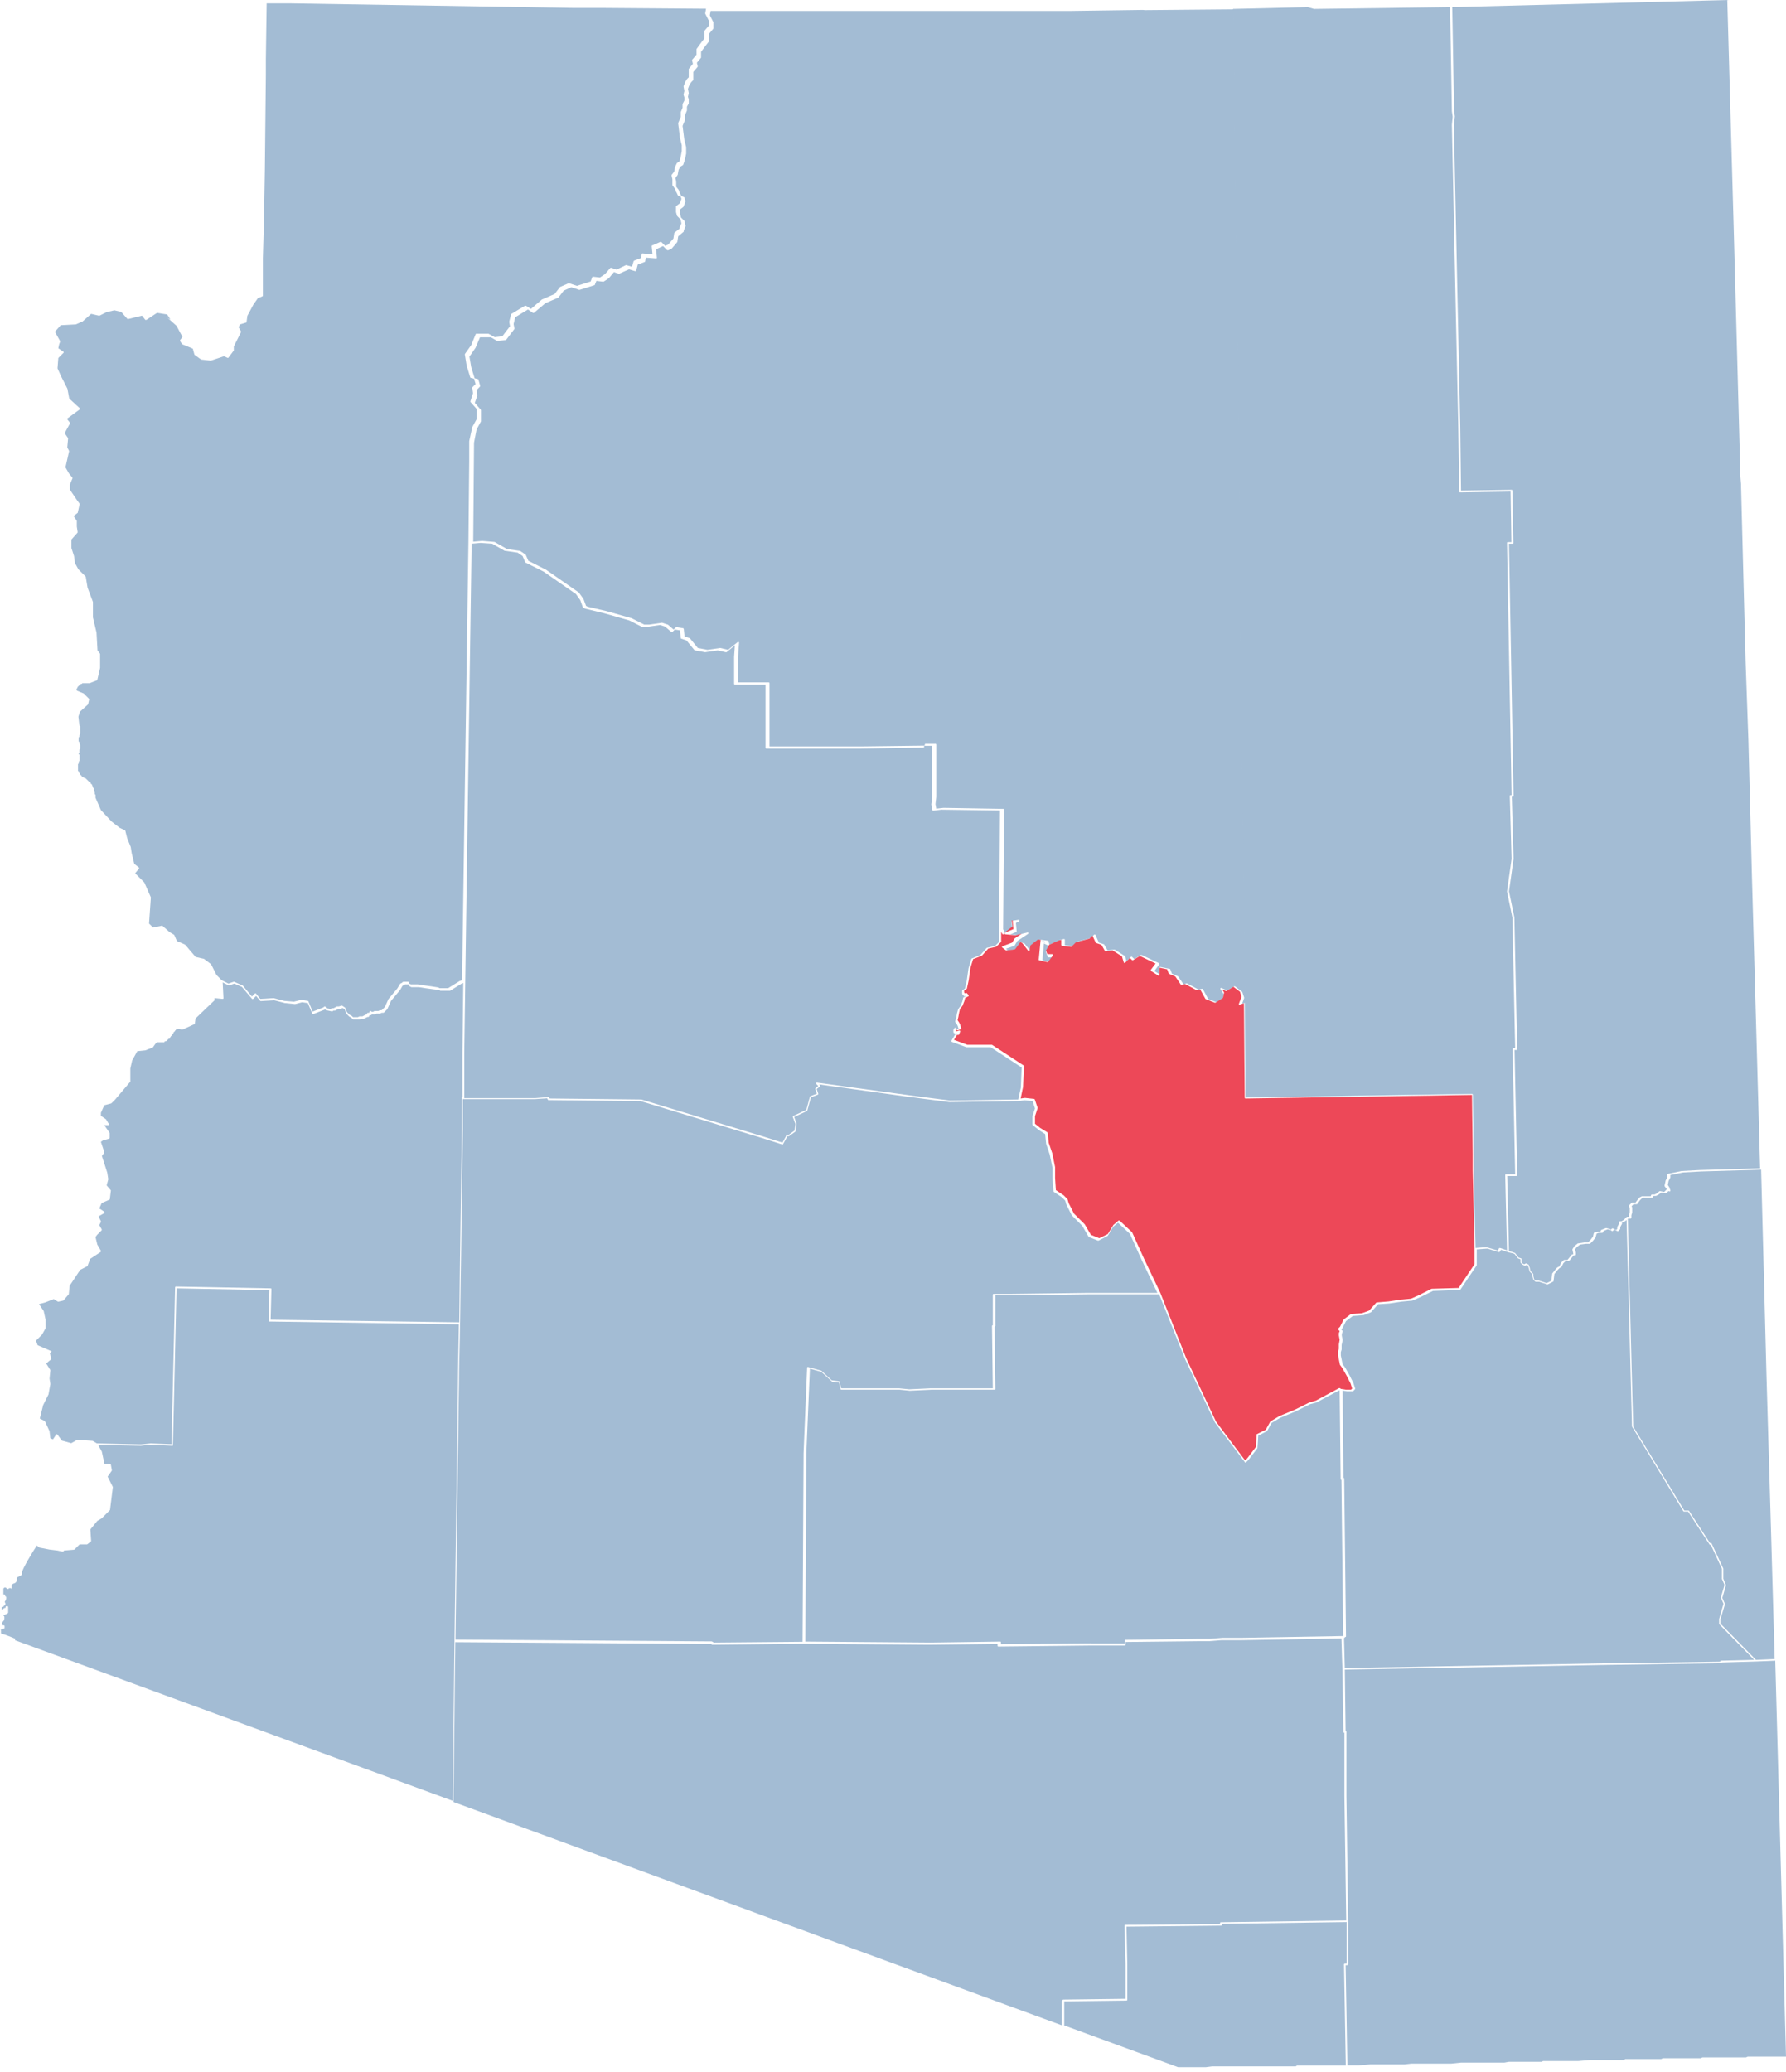
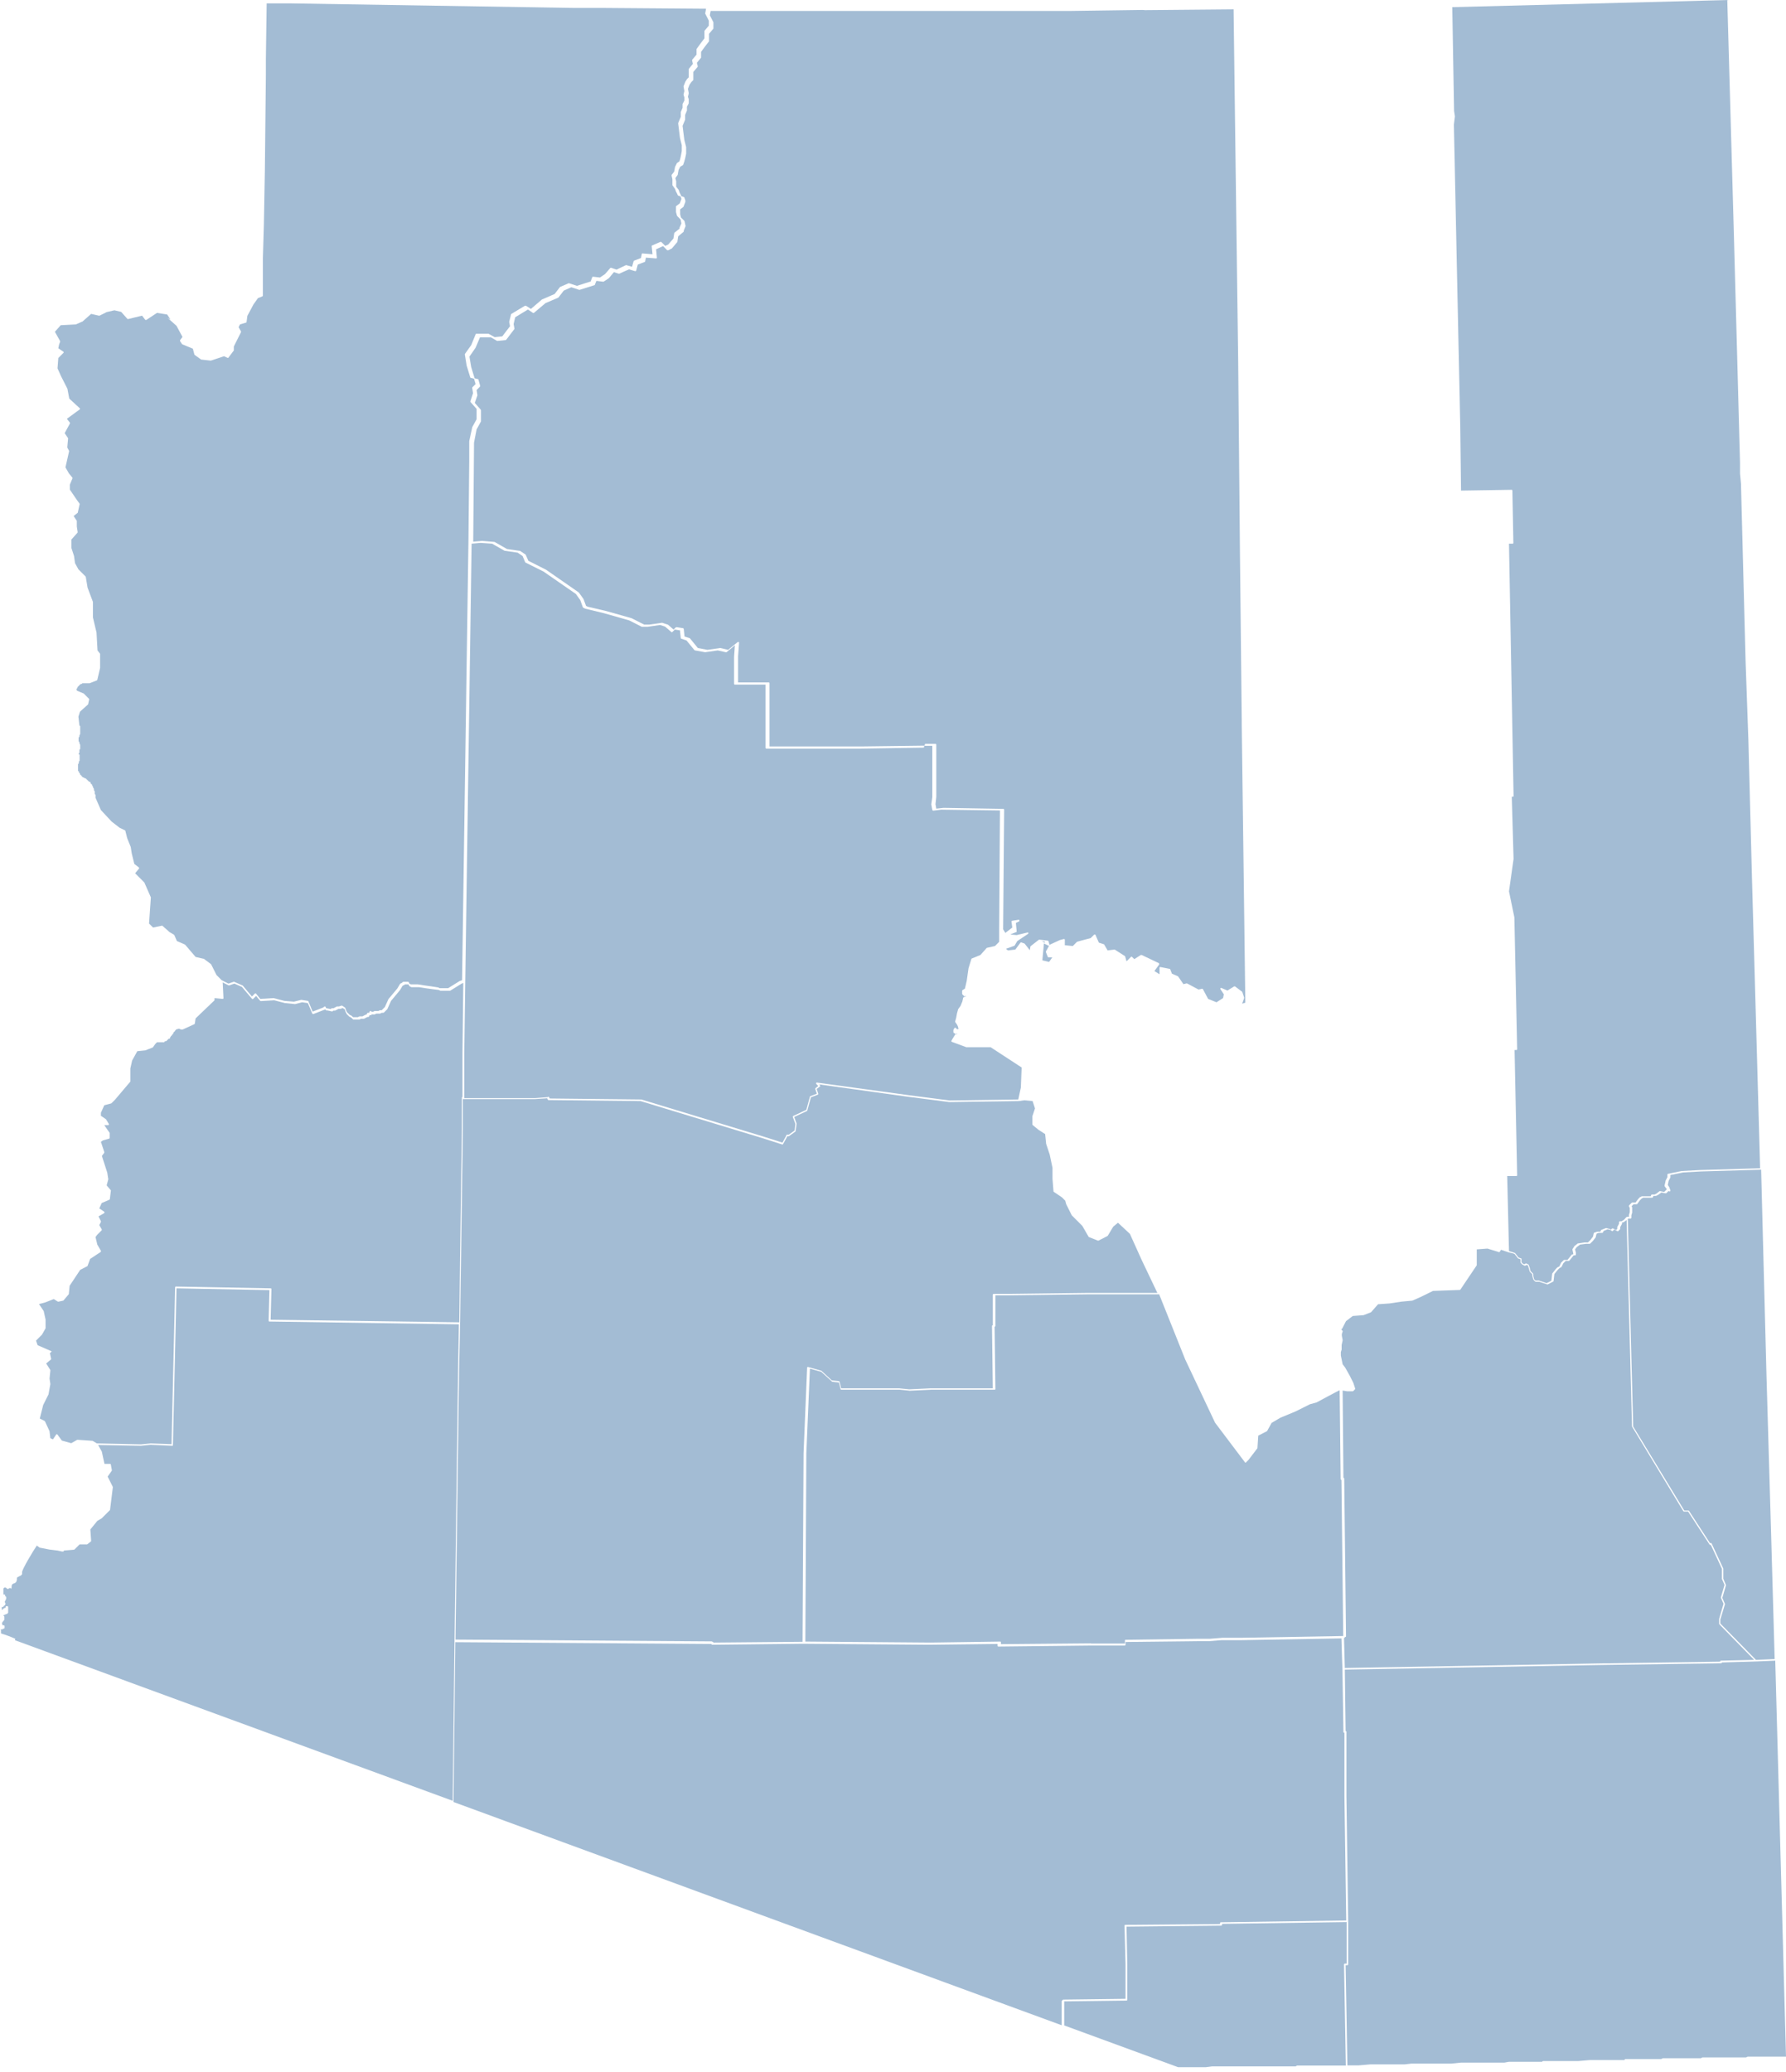
<svg xmlns="http://www.w3.org/2000/svg" width="281" height="326" viewBox="0 0 281 326" fill="none">
  <g clip-path="url(#clip0_3488_525)">
    <path fill-rule="evenodd" clip-rule="evenodd" d="M272.077 0L228.494 1.126L228.776 17.45L228.901 18.294C228.901 18.294 228.901 18.294 228.901 18.326L228.745 19.608L229.465 53.757L229.747 66.954L229.872 77.18L237.824 77.055C237.856 77.055 237.887 77.055 237.918 77.087C237.918 77.087 237.95 77.149 237.95 77.18L238.106 85.405C238.106 85.436 238.106 85.468 238.075 85.499C238.075 85.499 238.012 85.53 237.981 85.53H237.417L238.137 125.215C238.137 125.246 238.137 125.277 238.106 125.309C238.106 125.309 238.043 125.34 238.012 125.34H237.856L238.137 135.128L237.417 140.226L238.263 144.322L238.701 165.056C238.701 165.087 238.701 165.119 238.67 165.15C238.67 165.15 238.607 165.181 238.576 165.181H238.294L238.701 184.883C238.701 184.914 238.701 184.945 238.67 184.977C238.67 184.977 238.607 185.008 238.576 185.008H237.135L237.417 196.829L237.887 196.954L238.325 197.11C238.325 197.11 238.357 197.11 238.388 197.142L238.92 197.83L239.296 197.955C239.358 197.955 239.39 198.017 239.39 198.08V198.58L239.609 198.799L239.828 198.893L240.047 198.768C240.079 198.768 240.141 198.768 240.172 198.768L240.454 198.924C240.486 198.924 240.517 198.955 240.517 198.987L240.673 199.424L240.799 199.956L241.206 200.363C241.206 200.363 241.237 200.425 241.237 200.456V200.738L241.362 201.238L241.581 201.457H242.082C242.082 201.457 242.082 201.457 242.114 201.457L243.335 201.864L244.086 201.488L244.211 200.425V200.363L244.775 199.643L245.057 199.362C245.057 199.362 245.057 199.362 245.088 199.362L245.338 199.237L245.589 198.705C245.589 198.705 245.589 198.705 245.589 198.674L246.027 198.236C246.027 198.236 246.09 198.205 246.121 198.205H246.622L247.28 197.392C247.28 197.392 247.342 197.329 247.374 197.329H247.53V197.204L247.405 196.641C247.405 196.641 247.405 196.61 247.405 196.579C247.405 196.579 247.405 196.547 247.405 196.516L247.687 196.078C247.687 196.078 247.687 196.078 247.687 196.047L248.25 195.609C248.25 195.609 248.282 195.609 248.313 195.609L249.315 195.453H249.847L250.223 195.078L250.63 194.546L250.755 194.014C250.755 193.983 250.786 193.92 250.849 193.92L251.287 193.764C251.287 193.764 251.287 193.764 251.319 193.764H251.788L251.882 193.545C251.882 193.545 251.913 193.483 251.945 193.483L252.665 193.201C252.665 193.201 252.727 193.201 252.759 193.201L253.322 193.358C253.322 193.358 253.354 193.358 253.385 193.389L253.448 193.451L253.635 193.264C253.635 193.264 253.698 193.232 253.761 193.264C253.761 193.264 253.761 193.264 253.792 193.264L254.262 193.514L254.449 193.326V193.107C254.449 193.107 254.449 193.076 254.449 193.045L254.731 192.513V192.263C254.731 192.2 254.794 192.138 254.856 192.138H255.107L255.514 191.888L255.764 191.606L255.921 191.45C255.921 191.45 255.984 191.419 256.015 191.419H256.297V191.137C256.297 191.137 256.297 191.137 256.297 191.106L256.422 190.699V190.043L256.297 189.793C256.297 189.73 256.297 189.667 256.297 189.636L256.735 189.198C256.735 189.198 256.798 189.167 256.829 189.167H257.33L257.706 188.667L257.987 188.354C257.987 188.354 257.987 188.354 258.019 188.354L258.3 188.198C258.3 188.198 258.332 188.198 258.363 188.198H259.709L259.803 187.979C259.803 187.947 259.866 187.916 259.929 187.916H260.336L260.586 187.791L261.118 187.385C261.118 187.385 261.181 187.353 261.212 187.385L261.838 187.51L262.214 187.134V187.009C262.183 187.009 261.901 186.603 261.901 186.603C261.901 186.603 261.901 186.603 261.901 186.54C261.901 186.54 261.901 186.509 261.901 186.478L262.058 185.758C262.058 185.758 262.058 185.758 262.058 185.727L262.339 185.195V184.789C262.339 184.726 262.371 184.664 262.433 184.664L264.562 184.226L267.411 184.07L276.929 183.788L275.646 138.13L275.082 116.427L274.644 104.106L273.924 76.461V76.18L273.767 74.491V72.771L272.765 35.619L271.763 0.031L272.077 0Z" fill="#A3BCD4" />
    <path fill-rule="evenodd" clip-rule="evenodd" d="M7.827 212.934C7.859 212.934 7.89 212.997 7.89 213.028L8.046 213.747C8.046 213.81 8.046 213.841 8.015 213.872L7.264 214.498L7.921 215.53C7.921 215.53 7.921 215.592 7.921 215.624L7.796 216.874L7.921 217.719C7.921 217.719 7.921 217.719 7.921 217.75L7.639 219.314C7.639 219.314 7.639 219.314 7.639 219.345L6.794 221.034L6.262 223.16L7.013 223.535C7.013 223.535 7.076 223.567 7.076 223.598L7.796 225.162C7.796 225.162 7.796 225.162 7.796 225.193L7.921 226.256L8.328 226.444L8.829 225.693C8.829 225.662 8.892 225.631 8.923 225.631C8.986 225.631 9.017 225.631 9.048 225.693L9.737 226.631L11.209 227.038L12.148 226.506H12.211L14.496 226.663C14.496 226.663 14.527 226.663 14.559 226.663L15.248 227.069L22.167 227.226L23.701 227.069L26.989 227.194L27.552 202.52C27.552 202.458 27.615 202.395 27.677 202.395L42.581 202.677C42.612 202.677 42.643 202.677 42.675 202.708C42.675 202.708 42.706 202.771 42.706 202.802L42.581 207.618L72.262 208.024L72.387 197.392L72.669 177.69V172.718C72.669 172.718 72.669 172.686 72.669 172.655L72.763 172.561V165.525L72.888 154.642L72.637 154.736L70.821 155.862C70.821 155.862 70.79 155.862 70.759 155.862H69.35C69.35 155.862 69.319 155.862 69.287 155.862L69.037 155.737L68.536 155.674L68.035 155.612L66.908 155.455L65.906 155.299H64.779C64.779 155.299 64.747 155.299 64.716 155.299L64.434 155.143C64.434 155.143 64.403 155.111 64.372 155.08L64.278 154.861H63.714L63.62 154.955C63.62 154.955 63.62 154.955 63.589 154.955L63.339 155.08L62.931 155.768L61.523 157.457L60.959 158.708C60.959 158.708 60.959 158.708 60.959 158.739L60.395 159.302C60.395 159.302 60.333 159.333 60.301 159.333H60.051L59.801 159.458C59.801 159.458 59.769 159.458 59.738 159.458H59.206L58.955 159.583C58.955 159.583 58.924 159.583 58.893 159.583H58.611C58.58 159.583 58.548 159.583 58.517 159.552L58.454 159.646C58.454 159.677 58.392 159.708 58.329 159.708H58.141L58.047 159.927C58.047 159.959 57.985 159.99 57.922 159.99H57.797L57.264 160.271C57.264 160.271 57.233 160.271 57.202 160.271H56.795L56.544 160.396C56.544 160.396 56.513 160.396 56.482 160.396H55.636C55.605 160.396 55.574 160.396 55.542 160.365L55.261 160.084L55.01 159.959C55.01 159.959 55.01 159.959 54.979 159.959L54.541 159.521C54.541 159.521 54.541 159.521 54.541 159.49L54.384 159.208L54.259 158.802L53.914 158.583L53.539 158.708C53.539 158.708 53.539 158.708 53.507 158.708H53.257L52.725 158.989C52.725 158.989 52.693 158.989 52.662 158.989H52.443L52.349 159.083C52.318 159.083 52.286 159.114 52.224 159.114L51.504 158.958H51.378C51.316 158.958 51.285 158.958 51.253 158.895L51.191 158.77C51.191 158.77 51.191 158.802 51.159 158.802L49.312 159.521C49.312 159.521 49.281 159.521 49.249 159.521C49.187 159.521 49.156 159.49 49.124 159.427L48.435 157.801L47.527 157.676L46.432 157.957C46.432 157.957 46.432 157.957 46.4 157.957L44.835 157.801L43.144 157.363L41.046 157.488C41.015 157.488 40.952 157.488 40.921 157.426L40.295 156.675L39.825 157.144C39.825 157.144 39.763 157.175 39.731 157.175C39.7 157.175 39.669 157.175 39.638 157.113L38.917 156.268L38.072 155.268L36.882 154.736L36.068 155.018C36.037 155.018 36.006 155.018 35.974 155.018L35.035 154.548L35.16 157.019C35.16 157.05 35.16 157.082 35.129 157.113C35.129 157.113 35.066 157.144 35.035 157.144L33.751 157.019V157.3C33.751 157.332 33.751 157.363 33.72 157.394L30.777 160.209L30.652 161.022C30.652 161.053 30.62 161.116 30.589 161.116L28.742 161.96C28.742 161.96 28.711 161.96 28.679 161.96H28.523C28.523 161.96 28.491 161.96 28.46 161.96L28.21 161.835H28.116L27.709 161.96C27.709 161.96 27.709 161.96 27.677 161.96C27.677 162.054 27.615 162.116 27.552 162.116C27.552 162.148 27.552 162.21 27.521 162.21L27.27 162.46V162.554C27.27 162.617 27.208 162.679 27.145 162.679C27.145 162.773 27.082 162.836 27.02 162.836C27.02 162.929 26.957 162.992 26.895 162.992C26.895 163.023 26.895 163.055 26.863 163.086L26.769 163.18V163.273C26.769 163.336 26.707 163.399 26.644 163.399H26.55L26.174 163.774C26.174 163.774 26.112 163.805 26.081 163.805H25.924C25.924 163.899 25.861 163.961 25.799 163.961H24.703L24.453 164.212L24.046 164.775C24.046 164.775 24.014 164.806 23.983 164.806L22.856 165.244C22.856 165.244 22.856 165.244 22.824 165.244L21.603 165.369L20.789 166.839L20.508 168.089V170.06C20.508 170.091 20.508 170.122 20.508 170.153L18.097 172.999L17.533 173.562C17.533 173.562 17.502 173.562 17.471 173.593L16.406 173.875L15.874 175.063V175.532L16.657 176.064C16.657 176.064 16.657 176.064 16.688 176.095L17.126 176.814C17.126 176.846 17.126 176.908 17.126 176.94C17.126 176.971 17.064 177.002 17.001 177.002H16.406L17.251 178.222V178.284V179.004C17.251 179.066 17.22 179.129 17.157 179.129L16.187 179.41L15.874 179.629L16.406 181.224C16.406 181.255 16.406 181.318 16.406 181.349L16.03 181.849L16.876 184.476L17.032 185.477C17.032 185.477 17.032 185.508 17.032 185.539L16.782 186.478L17.439 187.259C17.439 187.259 17.471 187.322 17.439 187.353L17.283 188.635C17.283 188.698 17.251 188.729 17.22 188.729L15.999 189.261L15.623 190.105L16.375 190.606C16.406 190.606 16.437 190.668 16.437 190.731C16.437 190.793 16.437 190.825 16.375 190.856L15.498 191.356L15.874 192.107C15.874 192.138 15.874 192.2 15.874 192.232L15.623 192.732L15.999 193.389C16.03 193.451 15.999 193.514 15.999 193.545L15.279 194.264L15.028 194.608L15.31 195.797L15.874 196.766C15.905 196.829 15.874 196.891 15.842 196.954L14.183 198.048L13.776 199.143C13.776 199.174 13.745 199.206 13.713 199.206L12.618 199.768L10.958 202.27L10.833 203.521V203.584L9.988 204.584C9.988 204.584 9.956 204.616 9.925 204.616L9.205 204.772C9.174 204.772 9.142 204.772 9.111 204.772L8.454 204.365L7.107 204.897L6.137 205.147L6.888 206.273C6.888 206.273 6.888 206.273 6.888 206.304L7.17 207.587V208.9C7.17 208.9 7.17 208.931 7.17 208.963L6.606 209.963L5.667 210.901L5.917 211.621L8.14 212.59L7.827 212.934Z" fill="#A3BCD4" />
    <path fill-rule="evenodd" clip-rule="evenodd" d="M26.832 50.286L26.3 49.473L24.703 49.223L23.044 50.317C22.981 50.349 22.919 50.317 22.856 50.317L22.355 49.661L20.163 50.192C20.101 50.192 20.07 50.192 20.038 50.161L19.068 49.066L18.003 48.816L16.782 49.098L15.655 49.661C15.655 49.661 15.592 49.661 15.561 49.661L14.34 49.379L12.962 50.599C12.962 50.599 12.962 50.599 12.931 50.599L11.929 51.037C11.929 51.037 11.929 51.037 11.898 51.037L9.55 51.162L8.642 52.194L9.456 53.663C9.456 53.695 9.456 53.726 9.456 53.757L9.299 54.195L9.174 54.789L9.957 55.321C9.988 55.321 10.019 55.383 10.019 55.415C10.019 55.446 10.019 55.509 9.988 55.509L9.174 56.322L9.049 57.948L9.612 59.199L10.614 61.169C10.614 61.169 10.614 61.169 10.614 61.2L10.896 62.701L12.555 64.234C12.555 64.234 12.587 64.296 12.587 64.327C12.587 64.359 12.587 64.39 12.524 64.421L10.52 65.891L10.99 66.485C11.021 66.516 11.021 66.579 10.99 66.642L10.176 68.143L10.708 68.924C10.708 68.924 10.708 68.987 10.708 69.018L10.583 70.394L10.865 70.926C10.865 70.926 10.865 70.989 10.865 71.02L10.301 73.522L10.833 74.46L11.397 75.148C11.397 75.179 11.428 75.242 11.397 75.273L10.99 76.242V77.024L12.117 78.681L12.524 79.244C12.524 79.244 12.555 79.307 12.524 79.338L12.242 80.62C12.242 80.62 12.242 80.683 12.211 80.683L11.585 81.183L12.086 81.934V81.996V82.841L12.211 83.654C12.211 83.685 12.211 83.748 12.211 83.779L11.24 84.873V86.218L11.647 87.469L11.804 88.595L12.336 89.564L13.463 90.69C13.463 90.69 13.495 90.721 13.495 90.753L13.776 92.441L14.622 94.693C14.622 94.693 14.622 94.693 14.622 94.724V97.132L15.185 99.509L15.342 102.323L15.749 102.855C15.749 102.855 15.749 102.918 15.749 102.949V105.075L15.31 106.952C15.31 106.983 15.279 107.046 15.216 107.046L14.089 107.483C14.089 107.483 14.089 107.483 14.058 107.483H12.962L12.868 107.577C12.868 107.577 12.806 107.609 12.774 107.609H12.681L12.18 108.109V108.203C12.18 108.265 12.117 108.328 12.054 108.328V108.578L12.148 108.672L13.119 109.078C13.119 109.078 13.119 109.078 13.15 109.078L13.995 109.923C14.027 109.954 14.027 109.985 14.027 110.048L13.87 110.767C13.87 110.767 13.87 110.83 13.839 110.83L12.587 111.955L12.336 112.737L12.493 114.144C12.555 114.144 12.618 114.207 12.618 114.27V115.395C12.618 115.395 12.618 115.427 12.618 115.458L12.493 115.708V115.833C12.493 115.864 12.493 115.896 12.461 115.927L12.367 116.021V116.615L12.461 116.709C12.461 116.709 12.493 116.771 12.493 116.803V116.928L12.618 117.178C12.618 117.178 12.618 117.209 12.618 117.24V117.803C12.618 117.866 12.555 117.928 12.493 117.928V118.366C12.493 118.398 12.493 118.429 12.461 118.46L12.367 118.554V118.648C12.461 118.648 12.524 118.71 12.524 118.773V119.617C12.524 119.648 12.524 119.68 12.493 119.711L12.399 119.805V120.024C12.399 120.055 12.399 120.086 12.367 120.117L12.274 120.211V121.306C12.367 121.306 12.43 121.368 12.43 121.431V121.587C12.524 121.587 12.587 121.65 12.587 121.712V121.869C12.681 121.869 12.743 121.931 12.743 121.994C12.806 121.994 12.868 122.056 12.868 122.15C12.9 122.15 12.931 122.15 12.962 122.213L13.056 122.307H13.15C13.213 122.307 13.275 122.369 13.275 122.432H13.432C13.495 122.432 13.557 122.494 13.557 122.557C13.588 122.557 13.62 122.557 13.651 122.619L14.027 122.995H14.121C14.183 122.995 14.246 123.057 14.246 123.12V123.213L14.496 123.464C14.496 123.464 14.528 123.526 14.528 123.557V123.651L14.622 123.745C14.622 123.745 14.653 123.808 14.653 123.839V123.933L14.747 124.027C14.747 124.027 14.778 124.089 14.778 124.12V124.339L14.872 124.433C14.872 124.433 14.903 124.496 14.903 124.527V124.902L14.997 124.996C14.997 124.996 15.029 125.059 15.029 125.09V125.496L15.874 127.435L17.565 129.249L18.817 130.218L19.662 130.625C19.694 130.625 19.725 130.688 19.725 130.719L20.007 131.845L20.57 133.252L20.727 134.253L21.134 135.91L21.823 136.442C21.823 136.442 21.854 136.504 21.885 136.536C21.885 136.567 21.885 136.598 21.885 136.629L21.259 137.38L22.731 138.85C22.731 138.85 22.731 138.85 22.731 138.881L23.733 141.164C23.733 141.164 23.733 141.195 23.733 141.226L23.451 145.292L24.077 145.917L25.423 145.636C25.455 145.636 25.517 145.636 25.549 145.636L26.676 146.637L27.364 147.043C27.364 147.043 27.396 147.074 27.427 147.106L27.834 148.044L29.055 148.575C29.055 148.575 29.087 148.575 29.118 148.607L30.777 150.546L31.998 150.827C31.998 150.827 32.03 150.827 32.061 150.827L33.188 151.671C33.188 151.671 33.188 151.671 33.219 151.703L34.065 153.391L34.879 154.204L35.943 154.736L36.757 154.455C36.789 154.455 36.82 154.455 36.851 154.455L38.135 155.018C38.135 155.018 38.166 155.018 38.197 155.049L38.98 155.987L39.638 156.769L40.107 156.3C40.107 156.3 40.17 156.268 40.201 156.268C40.233 156.268 40.264 156.268 40.295 156.331L40.953 157.144L43.019 157.019C43.019 157.019 43.019 157.019 43.05 157.019L44.741 157.457L46.244 157.582L47.371 157.3C47.371 157.3 47.402 157.3 47.434 157.3L48.436 157.457C48.467 157.457 48.529 157.488 48.529 157.551L49.187 159.146L50.878 158.489L51.003 158.364C51.003 158.364 51.066 158.332 51.128 158.332C51.16 158.332 51.222 158.364 51.222 158.395L51.316 158.614H51.379L52.036 158.739L52.13 158.645C52.13 158.645 52.193 158.614 52.224 158.614H52.474L53.007 158.332C53.007 158.332 53.038 158.332 53.069 158.332H53.32L53.727 158.207C53.727 158.207 53.789 158.207 53.821 158.207L54.259 158.489C54.259 158.489 54.29 158.52 54.322 158.551L54.478 158.989L54.603 159.239L55.011 159.646L55.261 159.771C55.261 159.771 55.261 159.771 55.292 159.771L55.543 160.021H56.294L56.545 159.896C56.545 159.896 56.576 159.896 56.607 159.896H57.014L57.547 159.615C57.547 159.615 57.578 159.615 57.609 159.615H57.672L57.766 159.396C57.766 159.364 57.828 159.333 57.891 159.333H58.079L58.173 159.114C58.173 159.083 58.235 159.052 58.267 159.052C58.298 159.052 58.361 159.052 58.392 159.083L58.486 159.177H58.674L58.924 159.052C58.924 159.052 58.956 159.052 58.987 159.052H59.519L59.77 158.927C59.77 158.927 59.801 158.927 59.832 158.927H60.051L60.552 158.426L61.116 157.175L62.525 155.487L62.932 154.799C62.932 154.799 62.963 154.767 62.994 154.736L63.245 154.611L63.37 154.486C63.37 154.486 63.433 154.455 63.464 154.455H64.184C64.247 154.455 64.278 154.455 64.309 154.517L64.435 154.767L64.654 154.861H65.75L66.751 155.018L67.879 155.174L68.88 155.33C68.88 155.33 68.88 155.33 68.912 155.33L69.162 155.455H70.509L72.325 154.33L72.7 154.204L73.264 115.302L73.702 85.124L73.827 72.552V69.394L74.297 67.236C74.297 67.236 74.297 67.236 74.297 67.204L74.986 65.954V64.327L74.015 63.233C74.015 63.233 74.015 63.202 74.015 63.17C74.015 63.17 74.015 63.139 74.015 63.108L74.422 61.857L74.297 61.044C74.297 61.013 74.297 60.95 74.328 60.919L74.829 60.418L74.579 59.574L74.078 59.449C74.046 59.449 74.015 59.418 73.984 59.355L73.42 57.51L73.138 55.79C73.138 55.759 73.138 55.727 73.138 55.696L74.14 54.289L74.829 52.6C74.829 52.538 74.892 52.506 74.954 52.506H76.802C76.802 52.506 76.833 52.506 76.864 52.506L77.835 53.038L79.025 52.913L80.246 51.318L80.121 50.661C80.121 50.661 80.121 50.63 80.121 50.599L80.402 49.473C80.402 49.442 80.402 49.41 80.465 49.379L82.594 48.097C82.625 48.097 82.688 48.097 82.751 48.097L83.533 48.597L85.287 47.096C85.287 47.096 85.287 47.096 85.318 47.096L87.259 46.252L88.104 45.157C88.104 45.157 88.136 45.126 88.167 45.126L89.451 44.563C89.451 44.563 89.513 44.563 89.544 44.563L90.766 44.97L92.926 44.282L93.176 43.625C93.176 43.562 93.27 43.531 93.302 43.531L94.397 43.656L95.18 43.125L95.431 42.843L96.026 42.155C96.026 42.155 96.057 42.155 96.088 42.124H96.151L96.965 42.405H97.027L98.468 41.718C98.468 41.718 98.53 41.718 98.562 41.718L99.438 41.968L99.689 41.092C99.689 41.061 99.72 41.029 99.783 40.998L100.847 40.592L100.972 39.966C100.972 39.904 101.035 39.841 101.129 39.872L102.663 39.998L102.538 38.747C102.538 38.684 102.538 38.621 102.6 38.621L103.884 38.059C103.947 38.059 103.978 38.059 104.041 38.059L104.667 38.684L105.137 38.465L105.951 37.527L106.076 36.714C106.076 36.683 106.076 36.651 106.107 36.62L106.921 35.963V35.87C106.921 35.87 106.921 35.838 106.921 35.807L107.203 35.15L107.078 34.525L106.545 33.993C106.545 33.993 106.545 33.962 106.514 33.931L106.358 33.368C106.358 33.368 106.358 33.368 106.358 33.336V32.492C106.358 32.461 106.358 32.398 106.42 32.398L106.952 31.992L107.203 31.335V31.241L107.078 30.897L106.702 30.772C106.671 30.772 106.639 30.741 106.639 30.709L106.483 30.366L106.358 30.147L106.201 29.709L105.794 29.146C105.794 29.146 105.794 29.083 105.794 29.052V28.208L105.669 27.645C105.669 27.645 105.669 27.614 105.669 27.582C105.669 27.582 105.669 27.551 105.669 27.52L106.076 26.988L106.201 26.3C106.201 26.3 106.201 26.3 106.201 26.269L106.483 25.706C106.483 25.706 106.483 25.675 106.514 25.643L106.89 25.393L107.015 25.018L107.14 24.455L107.266 23.767V22.829L106.984 21.703L106.702 19.42V19.358L107.109 18.388V17.7C107.109 17.7 107.109 17.669 107.109 17.638L107.391 16.95V16.418C107.391 16.418 107.391 16.387 107.391 16.355L107.673 15.824V15.323L107.547 14.917V14.854L107.673 14.323L107.547 13.635V13.572L107.829 12.853L108.111 12.415L108.361 12.165V10.945C108.361 10.945 108.361 10.883 108.361 10.851L109.019 10.039L108.894 9.538C108.894 9.507 108.894 9.444 108.894 9.413L109.582 8.6V7.787V7.724L110.303 6.724L110.835 6.036V4.941C110.835 4.91 110.835 4.878 110.835 4.847L111.524 4.034V3.252L110.96 2.158C110.96 2.158 110.96 2.095 110.96 2.064L111.085 1.376L94.773 1.251H90.233L45.649 0.532H41.955L41.829 9.319V11.883L41.673 26.769L41.516 35.432L41.36 40.685V46.502C41.36 46.565 41.328 46.596 41.266 46.627L40.577 46.909L39.888 47.878L38.918 49.692L38.792 50.661C38.792 50.724 38.761 50.755 38.698 50.755L37.759 51.037L37.54 51.474L37.916 52.131C37.916 52.163 37.916 52.225 37.916 52.256L36.789 54.508V55.039C36.789 55.039 36.789 55.102 36.789 55.133L35.943 56.259C35.912 56.322 35.849 56.322 35.787 56.29L35.254 56.04L33.188 56.728C33.188 56.728 33.157 56.728 33.125 56.728L31.716 56.572C31.716 56.572 31.685 56.572 31.654 56.572L30.652 55.853C30.652 55.853 30.621 55.821 30.589 55.79L30.339 54.852L28.68 54.164C28.68 54.164 28.648 54.164 28.617 54.101L28.335 53.663C28.304 53.632 28.335 53.57 28.335 53.507L28.711 53.007L27.771 51.256L26.363 50.005L26.832 50.286Z" fill="#A3BCD4" />
    <path fill-rule="evenodd" clip-rule="evenodd" d="M277.18 184.007L267.662 184.289L264.813 184.445L262.81 184.851V185.164C262.81 185.164 262.81 185.195 262.81 185.227L262.528 185.79L262.403 186.415L262.653 186.79C262.653 186.79 262.653 186.79 262.653 186.822L262.81 187.259C262.81 187.322 262.81 187.385 262.747 187.416C262.684 187.447 262.622 187.416 262.59 187.416L262.528 187.353L262.183 187.697C262.152 187.697 262.121 187.729 262.058 187.729L261.401 187.603L260.868 187.979L260.555 188.135C260.555 188.135 260.524 188.135 260.493 188.135H260.148L260.054 188.354C260.054 188.385 259.992 188.417 259.929 188.417H258.551L258.301 188.542L258.019 188.823L257.612 189.386C257.612 189.417 257.55 189.449 257.518 189.449H257.017L256.704 189.761L256.798 189.949C256.798 189.949 256.798 189.98 256.798 190.011V190.731C256.798 190.731 256.798 190.731 256.798 190.762L256.673 191.168V191.575C256.673 191.638 256.61 191.7 256.548 191.7H256.172L256.109 191.763L256.955 224.411L265.001 237.639H265.627C265.659 237.639 265.721 237.639 265.753 237.702L269.071 242.799C269.071 242.737 269.134 242.737 269.197 242.737C269.228 242.737 269.291 242.768 269.291 242.799L271.138 246.771C271.138 246.771 271.138 246.802 271.138 246.833V248.366L271.545 249.335C271.545 249.335 271.545 249.398 271.545 249.429L270.981 251.368L271.388 252.306C271.388 252.306 271.388 252.369 271.388 252.4L270.668 254.777V255.402L276.273 261.125L279.216 261L278.652 241.142L277.932 216.468L277.087 184.007H277.18Z" fill="#A3BCD4" />
    <path fill-rule="evenodd" clip-rule="evenodd" d="M2.348 258.029L71.228 283.297L71.51 258.123L71.792 236.858L72.074 215.592L72.199 208.337L42.392 207.899C42.361 207.899 42.33 207.899 42.299 207.868C42.299 207.868 42.267 207.805 42.267 207.774L42.392 202.958L27.771 202.677L27.208 227.351C27.208 227.382 27.208 227.413 27.176 227.445C27.176 227.445 27.176 227.445 27.145 227.445C27.145 227.445 27.145 227.445 27.114 227.445L23.701 227.288L22.167 227.445L15.435 227.319L16.03 228.383C16.03 228.383 16.03 228.383 16.03 228.414L16.437 230.29H17.314C17.377 230.29 17.439 230.322 17.439 230.415L17.596 231.26C17.596 231.291 17.596 231.322 17.596 231.354L16.938 232.292L17.752 233.918V233.98L17.314 237.514C17.314 237.514 17.314 237.577 17.283 237.577L15.999 238.859L15.31 239.266L14.214 240.61L14.339 242.393C14.339 242.424 14.339 242.487 14.277 242.518L13.713 242.956C13.713 242.956 13.651 242.956 13.619 242.956H12.524L11.71 243.769C11.71 243.769 11.647 243.8 11.616 243.8L10.05 243.925C10.05 244.019 9.988 244.081 9.925 244.081H9.768L9.048 243.925L7.765 243.769L6.324 243.487C6.324 243.487 6.293 243.487 6.262 243.487L5.792 243.143C5.166 244.05 3.475 246.896 3.475 247.334V247.615C3.475 247.678 3.413 247.74 3.35 247.74C3.35 247.834 3.287 247.897 3.225 247.897H3.131L3.037 247.991C3.037 247.991 3.037 247.991 3.006 247.991L2.755 248.116L2.661 248.209V248.303C2.661 248.897 2.442 249.023 2.16 249.116C1.972 249.179 1.816 249.241 1.816 249.711C1.816 250.18 1.753 249.836 1.691 249.836H1.409C1.409 249.898 1.377 249.961 1.315 249.961C1.252 249.961 1.221 249.961 1.158 249.961L1.033 249.836C0.97 249.836 0.939 249.804 0.908 249.773C0.814 249.711 0.751 249.679 0.532 249.898V250.836H0.689C0.751 250.836 0.814 250.899 0.814 250.961V251.118C0.908 251.118 0.97 251.18 0.97 251.243V251.524C0.97 251.556 0.97 251.587 0.939 251.618L0.845 251.712V251.806C0.845 251.837 0.845 251.868 0.814 251.9L0.72 251.993C0.72 252.025 0.814 252.119 0.814 252.119C0.814 252.119 0.845 252.181 0.845 252.212V252.369C0.845 252.4 0.845 252.431 0.814 252.462L0.657 252.619C0.657 252.619 0.595 252.65 0.563 252.65C0.563 252.744 0.501 252.806 0.438 252.806H0.282V252.963V253.025C0.282 253.025 0.282 253.057 0.282 253.088V253.244H0.376L0.626 252.994C0.626 252.994 0.689 252.963 0.72 252.963H0.814L0.877 252.9V252.806C0.877 252.744 0.939 252.681 1.002 252.681H1.158C1.221 252.681 1.284 252.744 1.284 252.806V253.651C1.284 253.682 1.284 253.713 1.252 253.745L1.096 253.901C1.096 253.901 1.033 253.932 1.002 253.932H0.908C0.814 254.026 0.72 254.057 0.657 254.057C0.563 254.089 0.563 254.089 0.563 254.214C0.626 254.214 0.689 254.276 0.689 254.37V254.808C0.689 254.87 0.626 254.933 0.563 254.933C0.563 255.027 0.501 255.089 0.438 255.089C0.438 255.183 0.376 255.246 0.313 255.246C0.313 255.496 0.376 255.59 0.407 255.652C0.407 255.652 0.407 255.652 0.407 255.684H0.595C0.657 255.684 0.72 255.746 0.72 255.809V256.09C0.72 256.153 0.657 256.215 0.595 256.215H0.501L0.407 256.309C0.407 256.309 0.344 256.34 0.313 256.34H0.062L0.125 256.403C0.125 256.403 0.156 256.465 0.156 256.497V256.966C0.97 257.216 1.722 257.497 2.411 257.81L2.348 258.029Z" fill="#A3BCD4" />
    <path fill-rule="evenodd" clip-rule="evenodd" d="M279.31 261.25L276.335 261.375L270.919 261.532C270.919 261.594 270.856 261.657 270.794 261.657L251.476 261.938L211.588 262.657L211.713 272.321C211.776 272.321 211.838 272.383 211.838 272.446V282.515L212.12 302.217V309.034C212.12 309.097 212.058 309.159 211.995 309.159H211.713L211.995 324.921H213.717L215.564 324.764H220.949L222.076 324.639H228.338L229.872 324.483H236.698L237.387 324.358H238.545H242.615L242.709 324.264C242.709 324.264 242.772 324.233 242.803 324.233H248.345L250.192 324.076H255.609C255.609 323.983 255.671 323.92 255.734 323.92H261.37L261.62 323.795C261.62 323.795 261.651 323.795 261.683 323.795H267.6L267.851 323.67C267.851 323.67 267.882 323.67 267.913 323.67H274.707L274.958 323.545C274.958 323.545 274.989 323.545 275.02 323.545H281L279.31 261.313V261.25Z" fill="#A3BCD4" />
    <path fill-rule="evenodd" clip-rule="evenodd" d="M211.462 257.716L211.587 262.407L251.475 261.688L270.636 261.406C270.636 261.313 270.699 261.25 270.761 261.25L275.99 261.125L270.511 255.527C270.511 255.527 270.48 255.465 270.48 255.433V254.714C270.48 254.714 270.48 254.714 270.48 254.683L271.169 252.306L270.761 251.368C270.761 251.368 270.761 251.305 270.761 251.274L271.325 249.335L270.918 248.397C270.918 248.397 270.918 248.366 270.918 248.335V246.802L269.165 243.018C269.165 243.049 269.102 243.081 269.071 243.049C269.04 243.049 269.008 243.049 268.977 242.987L265.595 237.796H264.969C264.938 237.796 264.875 237.796 264.844 237.733L256.766 224.411C256.766 224.411 256.766 224.38 256.766 224.349L255.921 191.919L255.858 191.982L255.42 192.294H255.357H255.201V192.451C255.201 192.451 255.201 192.482 255.201 192.513L254.919 193.045V193.295C254.919 193.326 254.919 193.358 254.888 193.389L254.606 193.67C254.575 193.702 254.512 193.733 254.449 193.67L253.98 193.42L253.761 193.639C253.698 193.702 253.635 193.702 253.573 193.639L253.448 193.514L252.947 193.389L252.32 193.639L252.195 193.889C252.195 193.92 252.133 193.952 252.07 193.952H251.538L251.193 194.077L251.068 194.577C251.068 194.577 251.068 194.608 251.068 194.64L250.63 195.203L250.191 195.64C250.191 195.64 250.129 195.672 250.097 195.672H249.534L248.595 195.797L248.062 196.203L247.812 196.547L247.937 197.048C247.937 197.048 247.937 197.048 247.937 197.079V197.36C247.937 197.423 247.874 197.486 247.812 197.486H247.593L246.935 198.299C246.935 198.299 246.873 198.361 246.841 198.361H246.34L245.965 198.736L245.683 199.299C245.683 199.299 245.652 199.331 245.62 199.362L245.37 199.487L245.088 199.768L244.556 200.425L244.43 201.52C244.43 201.551 244.399 201.613 244.368 201.613L243.522 202.051C243.522 202.051 243.491 202.051 243.46 202.051C243.46 202.051 243.46 202.051 243.429 202.051L242.176 201.645H241.644C241.613 201.645 241.581 201.645 241.55 201.613L241.268 201.332C241.268 201.332 241.268 201.301 241.237 201.269L241.08 200.707C241.08 200.707 241.08 200.707 241.08 200.675V200.456L240.705 200.081C240.705 200.081 240.705 200.05 240.673 200.019L240.517 199.456L240.392 199.08L240.204 198.987L239.985 199.112C239.953 199.112 239.891 199.112 239.859 199.112L239.578 198.955C239.578 198.955 239.578 198.955 239.546 198.955L239.264 198.674C239.264 198.674 239.233 198.611 239.233 198.58V198.111L238.889 197.986C238.889 197.986 238.857 197.986 238.826 197.955L238.294 197.267L237.918 197.142L237.355 197.016L236.165 196.61L235.946 196.954C235.946 196.954 235.914 196.985 235.883 196.985C235.883 196.985 235.883 196.985 235.852 196.985L234.036 196.422L232.345 196.547V198.987V199.049L229.778 202.864C229.778 202.896 229.715 202.927 229.684 202.927L225.457 203.083L223.485 204.053L222.201 204.616C222.201 204.616 222.201 204.616 222.17 204.616L220.479 204.772L218.632 205.053L216.816 205.179L215.72 206.429C215.72 206.429 215.689 206.429 215.657 206.461L214.53 206.899C214.53 206.899 214.53 206.899 214.499 206.899L212.839 207.024L211.775 207.837L211.211 208.931C211.211 208.931 211.211 208.931 211.211 208.963L211.024 209.15L211.211 209.338C211.243 209.369 211.274 209.432 211.243 209.463L211.117 209.869V210.12L211.243 210.808C211.243 210.808 211.243 210.839 211.243 210.87L211.086 211.589V212.277C211.086 212.277 211.086 212.277 211.086 212.309L210.961 212.715V213.247L211.243 214.623L211.65 215.154L212.37 216.437L212.933 217.562L213.215 218.438C213.215 218.501 213.215 218.532 213.184 218.563L212.902 218.845C212.902 218.845 212.839 218.876 212.808 218.876H211.963L211.243 218.751L211.368 232.479C211.431 232.479 211.493 232.542 211.493 232.604L211.775 257.404C211.775 257.435 211.775 257.466 211.744 257.497C211.744 257.497 211.681 257.529 211.65 257.529L211.462 257.716Z" fill="#A3BCD4" />
    <path fill-rule="evenodd" clip-rule="evenodd" d="M211.493 308.941C211.493 308.941 211.556 308.909 211.587 308.909H211.869V302.373L192.27 302.655V302.811C192.27 302.874 192.207 302.936 192.144 302.936L177.241 303.093L177.366 309.066V314.601C177.366 314.663 177.304 314.726 177.241 314.726L167.441 314.851V318.635L185.35 325.202H189.734L190.704 325.077H192.864H203.885L203.979 324.983C203.979 324.983 204.042 324.952 204.073 324.952H211.744L211.462 309.066C211.462 309.034 211.462 309.003 211.493 308.972V308.941Z" fill="#A3BCD4" />
    <path fill-rule="evenodd" clip-rule="evenodd" d="M167.16 314.695C167.16 314.632 167.222 314.57 167.285 314.57L177.085 314.445V309.034L176.928 302.936C176.928 302.905 176.928 302.874 176.959 302.842C176.959 302.842 177.022 302.811 177.053 302.811H177.335L191.957 302.686V302.53C191.957 302.467 192.019 302.405 192.082 302.405L211.807 302.123L211.525 282.547V272.602C211.431 272.602 211.368 272.539 211.368 272.477L211.212 262.564L211.149 260.844L211.055 257.748L194.994 258.029H192.144L190.172 258.185H188.168L177.085 258.31V258.748C177.085 258.811 177.022 258.873 176.959 258.873H171.418L157.078 259.03C157.047 259.03 157.015 259.03 156.984 258.998C156.984 258.998 156.953 258.936 156.953 258.905V258.623L146.151 258.748L126.27 258.592L112.087 258.748C112.055 258.748 112.024 258.748 111.993 258.717L111.899 258.623L71.635 258.342L71.353 283.485L167.034 318.604V314.788L167.16 314.695Z" fill="#A3BCD4" />
-     <path fill-rule="evenodd" clip-rule="evenodd" d="M228.213 1.126L206.766 1.407C206.766 1.407 206.766 1.407 206.735 1.407L205.764 1.126L193.992 1.407L194.431 35.15L194.712 56.416L194.994 87.031L195.276 113.269V114.113L195.839 157.77L195.965 172.655L231.595 172.092C231.626 172.092 231.657 172.092 231.688 172.124C231.688 172.124 231.72 172.186 231.72 172.217L231.876 181.724V184.414L232.158 196.328L233.849 196.203C233.849 196.203 233.849 196.203 233.88 196.203L235.633 196.735L235.853 196.391C235.884 196.328 235.947 196.328 236.009 196.328L237.105 196.704L236.823 184.851C236.823 184.82 236.823 184.789 236.854 184.758C236.854 184.758 236.917 184.726 236.948 184.726H238.389L237.982 165.025C237.982 164.993 237.982 164.962 238.013 164.931C238.013 164.931 238.076 164.9 238.107 164.9H238.389L237.95 144.354L237.105 140.257C237.105 140.257 237.105 140.257 237.105 140.226L237.825 135.128L237.543 125.215C237.543 125.184 237.543 125.152 237.575 125.121C237.575 125.121 237.637 125.09 237.669 125.09H237.825L237.105 85.405C237.105 85.374 237.105 85.343 237.136 85.311C237.136 85.311 237.199 85.28 237.23 85.28H237.794L237.669 77.337L229.716 77.462C229.685 77.462 229.653 77.462 229.622 77.431C229.622 77.431 229.591 77.368 229.591 77.337L229.434 66.986L229.152 53.789L228.432 19.639L228.558 18.357L228.432 17.513L228.244 6.692L228.151 1.157L228.213 1.126Z" fill="#A3BCD4" />
    <path fill-rule="evenodd" clip-rule="evenodd" d="M179.809 1.564L168.6 1.72H111.805L111.68 2.408L112.243 3.503C112.243 3.503 112.243 3.534 112.243 3.565V4.409C112.243 4.409 112.243 4.472 112.243 4.503L111.899 4.91L111.555 5.316V6.411C111.555 6.411 111.555 6.473 111.555 6.505L110.991 7.224L110.302 8.162V8.975C110.302 8.975 110.302 9.038 110.302 9.069L109.645 9.882L109.77 10.383C109.77 10.383 109.77 10.414 109.77 10.445C109.77 10.445 109.77 10.476 109.77 10.508L109.081 11.321V12.54C109.081 12.572 109.081 12.603 109.05 12.634L108.768 12.915L108.486 13.322L108.236 13.979L108.361 14.636C108.361 14.636 108.361 14.667 108.361 14.698L108.236 15.23L108.361 15.605C108.361 15.605 108.361 15.605 108.361 15.636V16.199C108.361 16.199 108.361 16.23 108.361 16.262L108.079 16.793V17.325C108.079 17.325 108.079 17.356 108.079 17.387L107.798 18.076V18.764C107.798 18.764 107.798 18.795 107.798 18.826L107.391 19.796L107.672 22.016L107.954 23.142C107.954 23.142 107.954 23.142 107.954 23.173V24.174L107.798 24.924L107.641 25.487L107.484 25.925C107.484 25.925 107.484 25.987 107.422 25.987L107.015 26.238L106.89 26.488L106.764 26.738L106.639 27.426C106.639 27.426 106.639 27.457 106.639 27.488L106.263 28.02L106.389 28.52C106.389 28.52 106.389 28.52 106.389 28.552V29.365L106.796 29.896C106.796 29.896 106.796 29.896 106.796 29.928L106.952 30.366L107.015 30.459L107.203 30.866L107.578 30.991C107.61 30.991 107.641 31.022 107.672 31.085L107.829 31.523C107.829 31.523 107.829 31.523 107.829 31.554V31.71C107.829 31.71 107.829 31.741 107.829 31.773L107.547 32.492C107.547 32.492 107.547 32.523 107.516 32.555L107.015 32.93V33.712L107.14 34.212L107.672 34.744C107.672 34.744 107.672 34.775 107.704 34.806L107.86 35.526V35.588L107.578 36.276V36.401C107.578 36.432 107.578 36.464 107.516 36.495L106.702 37.183L106.577 37.996C106.577 37.996 106.577 38.027 106.577 38.059L105.731 39.059C105.731 39.059 105.731 39.059 105.7 39.091L105.136 39.372C105.074 39.372 105.011 39.372 104.98 39.372L104.322 38.715L103.226 39.216L103.352 40.529C103.352 40.56 103.352 40.623 103.32 40.623C103.32 40.623 103.258 40.654 103.226 40.654L101.63 40.529L101.504 41.123C101.504 41.155 101.473 41.217 101.41 41.217L100.346 41.624L100.096 42.562C100.096 42.624 100.033 42.656 99.97 42.656C99.97 42.656 99.939 42.656 99.908 42.656L98.968 42.374L97.966 42.812L97.434 43.062C97.434 43.062 97.372 43.062 97.34 43.062L96.589 42.812L95.806 43.75L95.305 44.094L94.961 44.313C94.961 44.313 94.898 44.313 94.867 44.313L93.834 44.188L93.583 44.813C93.583 44.845 93.552 44.876 93.489 44.876L91.204 45.595C91.204 45.595 91.141 45.595 91.11 45.595L89.889 45.189L88.699 45.72L87.854 46.815C87.854 46.815 87.822 46.846 87.791 46.846L85.819 47.691L84.003 49.223C83.971 49.254 83.877 49.254 83.846 49.223L83.063 48.691L81.059 49.911L80.809 50.974L80.934 51.662C80.934 51.693 80.934 51.725 80.934 51.756L79.651 53.445C79.651 53.445 79.588 53.507 79.557 53.507L78.93 53.57L78.304 53.632C78.304 53.632 78.242 53.632 78.21 53.632L77.24 53.069H75.518L74.829 54.696L73.858 56.103L74.14 57.76L74.672 59.511L75.173 59.637C75.173 59.637 75.205 59.637 75.236 59.637C75.236 59.637 75.236 59.668 75.267 59.699L75.549 60.7C75.549 60.731 75.549 60.794 75.518 60.825L74.986 61.357L75.111 62.138C75.111 62.138 75.111 62.17 75.111 62.201L74.704 63.389L75.173 63.921L75.643 64.453C75.643 64.453 75.674 64.515 75.674 64.546V66.235C75.674 66.235 75.674 66.266 75.674 66.298L74.986 67.549L74.579 69.644V69.738L74.453 85.217L75.862 85.092L77.741 85.249C77.741 85.249 77.772 85.249 77.803 85.249L79.776 86.374L81.748 86.656C81.748 86.656 81.78 86.656 81.811 86.656L82.656 87.219C82.656 87.219 82.688 87.25 82.719 87.281L83.126 88.22L85.912 89.627L91.047 93.192C91.047 93.192 91.047 93.192 91.079 93.223L91.799 94.224L92.206 95.318L92.456 95.444L95.399 96.132L99.375 97.257L101.348 98.258H102.162L104.134 97.977C104.134 97.977 104.166 97.977 104.197 97.977L105.042 98.258H105.074L105.982 99.04L106.326 98.696C106.326 98.696 106.389 98.665 106.451 98.665L107.453 98.821C107.516 98.821 107.547 98.883 107.578 98.946L107.704 100.134L108.486 100.385C108.486 100.385 108.518 100.385 108.549 100.416L109.801 101.948L111.304 102.23L113.277 101.948C113.277 101.948 113.308 101.948 113.339 101.948L114.56 102.23L116.063 101.01C116.095 100.979 116.157 100.979 116.22 101.01C116.282 101.01 116.282 101.073 116.282 101.135L116.126 103.262V107.358H120.947C121.01 107.358 121.073 107.421 121.073 107.483V117.428H135.694L145.494 117.303V117.147C145.494 117.084 145.556 117.022 145.619 117.022H147.185C147.247 117.022 147.31 117.084 147.31 117.147V125.371L147.185 126.497L147.31 127.216L148.468 127.091L157.861 127.248C157.924 127.248 157.986 127.31 157.986 127.373L157.83 146.199L158.174 146.762L159.27 145.917L159.145 145.01C159.145 144.979 159.145 144.948 159.145 144.917C159.145 144.917 159.207 144.854 159.239 144.854L160.24 144.698C160.303 144.698 160.366 144.698 160.397 144.791C160.397 144.854 160.397 144.917 160.334 144.948L159.833 145.198L159.959 146.511C159.959 146.574 159.959 146.637 159.865 146.637L158.957 147.012L159.959 147.106L161.649 146.699C161.712 146.699 161.775 146.699 161.806 146.762C161.806 146.824 161.806 146.887 161.743 146.918L160.053 148.044L159.646 148.732C159.646 148.732 159.614 148.763 159.583 148.794L158.268 149.263L158.581 149.514L159.74 149.389L160.554 148.294C160.585 148.263 160.647 148.231 160.71 148.263L161.148 148.419C161.148 148.419 161.18 148.419 161.211 148.45L162.025 149.482L162.119 148.919C162.119 148.888 162.119 148.857 162.182 148.826L163.465 147.825C163.465 147.825 163.528 147.825 163.559 147.825L164.843 147.981C164.906 147.981 164.937 148.013 164.968 148.075L165.125 148.638C165.125 148.701 165.125 148.732 165.093 148.763C165.062 148.794 164.999 148.794 164.937 148.763L164.248 148.419L163.998 151.077L165.062 151.327L165.563 150.608H164.968C164.906 150.608 164.874 150.577 164.843 150.514L164.561 149.795C164.561 149.764 164.561 149.701 164.561 149.67L165.125 148.669C165.125 148.669 165.156 148.638 165.187 148.607L166.753 147.887L167.348 147.731C167.379 147.731 167.442 147.731 167.473 147.731C167.504 147.731 167.535 147.794 167.535 147.825V148.701L168.788 148.826L169.445 148.169C169.445 148.169 169.477 148.169 169.508 148.138L171.606 147.575L172.138 147.043C172.138 147.043 172.201 147.012 172.263 147.012C172.326 147.012 172.357 147.043 172.357 147.074L172.889 148.294L173.672 148.544C173.672 148.544 173.735 148.575 173.735 148.607L174.267 149.514L175.3 149.389C175.3 149.389 175.363 149.389 175.394 149.389L176.96 150.389C176.96 150.389 177.022 150.421 177.022 150.452L177.241 151.234L177.93 150.546C177.993 150.483 178.055 150.483 178.118 150.546L178.462 150.89L179.496 150.233C179.527 150.233 179.59 150.233 179.621 150.233L182.313 151.515C182.345 151.515 182.376 151.578 182.376 151.609C182.376 151.609 182.376 151.64 182.376 151.671C182.376 151.671 182.376 151.703 182.376 151.734L181.625 152.766L182.439 153.266V152.234C182.439 152.203 182.439 152.172 182.501 152.14C182.501 152.14 182.564 152.109 182.627 152.14L184.035 152.422C184.067 152.422 184.129 152.453 184.129 152.516L184.38 153.172L185.319 153.579C185.319 153.579 185.35 153.579 185.382 153.642L186.196 154.83L186.665 154.705C186.697 154.705 186.728 154.705 186.759 154.705L188.575 155.674L189.108 155.549C189.17 155.549 189.233 155.549 189.264 155.612L190.078 157.144L191.393 157.676L192.426 157.019L192.552 156.425L192.019 155.612C191.988 155.549 192.019 155.487 192.019 155.455C192.051 155.424 192.113 155.393 192.176 155.424L193.115 155.831L194.18 155.174C194.18 155.174 194.211 155.174 194.242 155.174H194.305L195.432 156.018C195.432 156.018 195.463 156.05 195.463 156.081L195.745 156.925C195.745 156.925 195.745 156.988 195.745 157.019L195.432 157.895L195.933 157.738L195.369 113.894V113.331L195.088 87.094L194.806 56.478L194.524 35.213L194.086 1.47L180.153 1.595L179.809 1.564Z" fill="#A3BCD4" />
    <path fill-rule="evenodd" clip-rule="evenodd" d="M163.903 148.075L164.404 148.325L164.373 148.106L163.903 148.075Z" fill="#A3BCD4" />
-     <path fill-rule="evenodd" clip-rule="evenodd" d="M157.893 146.981C157.893 146.981 157.83 147.012 157.799 146.981C157.767 146.981 157.736 146.981 157.705 146.918L157.517 146.605V148.106C157.517 148.138 157.517 148.169 157.486 148.2L156.766 148.919C156.766 148.919 156.734 148.919 156.703 148.951L155.482 149.232L154.511 150.327C154.511 150.327 154.511 150.327 154.449 150.358L153.102 150.89L152.695 152.234L152.414 154.204L152.132 155.487C152.132 155.518 152.132 155.549 152.069 155.58L151.693 155.831V156.143L151.85 156.3L151.913 156.237C151.975 156.175 152.038 156.175 152.1 156.237L152.382 156.519C152.382 156.519 152.414 156.581 152.414 156.644C152.414 156.675 152.382 156.738 152.351 156.738L151.85 156.988L151.725 157.488L151.443 158.207L151.036 158.739L150.911 159.271L150.785 159.959L150.66 160.49L150.911 160.865L151.067 161.178L151.224 161.772C151.224 161.835 151.224 161.897 151.13 161.929L150.692 162.085C150.629 162.085 150.598 162.085 150.566 162.054L150.41 161.897V161.991C150.378 161.991 150.378 162.148 150.378 162.148L150.535 162.241L150.911 162.116C150.973 162.116 151.005 162.116 151.036 162.148C151.067 162.179 151.099 162.241 151.067 162.273L150.911 162.711C150.911 162.773 150.848 162.804 150.785 162.804H150.566L150.097 163.586L152.194 164.368H156.014H156.077L161.055 167.62C161.086 167.62 161.118 167.683 161.118 167.745L160.961 170.998L160.585 172.812L161.243 172.718C161.243 172.718 161.243 172.718 161.274 172.718L162.683 172.874C162.746 172.874 162.777 172.905 162.808 172.968L163.247 174.25C163.247 174.25 163.247 174.313 163.247 174.344L162.84 175.595V176.783L163.654 177.44L164.781 178.128C164.812 178.128 164.843 178.19 164.843 178.222L165 179.785L165.563 181.443L166.002 183.601V185.321L166.127 187.228L167.348 188.041L167.943 188.635C167.943 188.635 167.943 188.667 167.974 188.698L168.131 189.261L168.976 190.918L170.667 192.607L171.637 194.264L172.952 194.796L174.299 194.139L175.144 192.763C175.144 192.763 175.144 192.763 175.144 192.732L175.989 192.013C175.989 192.013 176.052 192.013 176.083 192.013C176.083 192.013 176.146 192.013 176.177 192.044L178.15 193.889C178.15 193.889 178.15 193.889 178.15 193.92L179.997 198.017L182.564 203.396L186.666 213.747L191.331 223.661L195.902 229.759L196.215 229.446L197.593 227.632L197.718 225.693C197.718 225.662 197.718 225.599 197.781 225.599L199.158 224.911L199.847 223.661C199.847 223.661 199.847 223.629 199.91 223.598L201.319 222.754L203.761 221.753L206.015 220.627L207.017 220.346L210.68 218.376C210.743 218.376 210.805 218.376 210.837 218.376L210.962 218.501L211.776 218.626H212.559L212.746 218.438L212.496 217.656L211.932 216.53L211.212 215.248L210.805 214.685C210.805 214.685 210.805 214.654 210.805 214.623L210.523 213.216V212.621C210.523 212.621 210.523 212.621 210.523 212.59L210.649 212.184V211.496L210.774 210.776L210.649 210.088V209.776C210.649 209.776 210.649 209.776 210.649 209.744L210.774 209.4L210.555 209.181C210.492 209.119 210.492 209.056 210.555 208.994L210.837 208.712L211.4 207.587C211.4 207.587 211.4 207.555 211.431 207.555L212.559 206.711C212.559 206.711 212.59 206.711 212.621 206.711L214.312 206.586L215.408 206.179L216.535 204.928C216.535 204.928 216.597 204.897 216.629 204.897L218.476 204.741L220.323 204.459L222.014 204.303L223.266 203.74L225.239 202.739C225.239 202.739 225.27 202.739 225.301 202.739L229.497 202.614L232.002 198.862V196.36L231.72 184.163V181.599L231.595 172.249L195.965 172.812C195.933 172.812 195.902 172.812 195.871 172.78C195.871 172.78 195.839 172.718 195.839 172.686L195.714 157.832L195.025 158.051C195.025 158.051 195.025 158.051 194.994 158.051C194.994 158.051 194.963 158.051 194.931 158.02C194.9 157.988 194.9 157.926 194.931 157.895L195.338 156.8L195.088 156.018L194.055 155.236L192.99 155.893C192.959 155.893 192.896 155.893 192.865 155.893L192.27 155.643L192.583 156.112C192.583 156.112 192.583 156.175 192.583 156.206L192.427 156.925C192.427 156.956 192.427 156.988 192.364 157.019L191.237 157.738C191.206 157.738 191.143 157.738 191.112 157.738L189.703 157.175C189.703 157.175 189.64 157.144 189.64 157.113L188.826 155.643L188.357 155.768C188.325 155.768 188.294 155.768 188.263 155.768L186.447 154.799L185.914 154.924C185.852 154.924 185.789 154.924 185.758 154.861L184.912 153.61L183.942 153.204C183.911 153.204 183.879 153.172 183.879 153.141L183.629 152.484L182.439 152.234V153.36C182.439 153.423 182.439 153.454 182.376 153.485C182.345 153.485 182.283 153.485 182.251 153.485L181.124 152.766C181.093 152.766 181.061 152.703 181.061 152.672C181.061 152.641 181.061 152.61 181.061 152.578L181.813 151.578L179.339 150.389L178.275 151.046C178.212 151.077 178.15 151.046 178.118 151.046L177.774 150.702L177.023 151.452C176.991 151.484 176.929 151.515 176.897 151.484C176.866 151.484 176.803 151.452 176.803 151.39L176.522 150.452L175.05 149.514L173.954 149.639C173.892 149.639 173.86 149.639 173.829 149.576L173.297 148.638L172.483 148.357C172.451 148.357 172.42 148.325 172.389 148.294L171.888 147.199L171.45 147.637C171.45 147.637 171.418 147.637 171.387 147.669L169.289 148.231L168.6 148.919C168.6 148.919 168.538 148.951 168.506 148.951L167.098 148.794C167.035 148.794 166.972 148.732 166.972 148.669V147.856L166.565 147.95L165.062 148.638L164.562 149.545L164.781 150.108H165.532C165.595 150.108 165.626 150.108 165.657 150.17C165.657 150.202 165.657 150.264 165.657 150.295L164.937 151.296C164.937 151.327 164.843 151.359 164.812 151.359L163.528 151.077C163.466 151.077 163.403 151.015 163.434 150.921L163.716 147.95C163.716 147.919 163.716 147.887 163.747 147.856L163.309 147.794L162.119 148.732L161.994 149.545C161.994 149.607 161.932 149.639 161.9 149.639C161.869 149.639 161.806 149.639 161.775 149.576L160.804 148.325L160.523 148.231L159.74 149.295C159.74 149.295 159.677 149.357 159.646 149.357L158.362 149.514C158.331 149.514 158.3 149.514 158.268 149.514L157.705 149.076C157.674 149.076 157.642 149.013 157.642 148.951C157.642 148.888 157.674 148.857 157.736 148.857L159.239 148.294L159.646 147.637C159.646 147.637 159.646 147.606 159.677 147.606L160.742 146.887L159.771 147.137C159.771 147.137 159.771 147.137 159.74 147.137L158.174 146.981C158.112 146.981 158.049 146.918 158.049 146.855C158.049 146.793 158.049 146.73 158.143 146.699L159.458 146.167L159.333 144.854C159.333 144.854 159.333 144.823 159.333 144.791H159.176L159.302 145.667C159.302 145.73 159.302 145.761 159.239 145.792L157.955 146.793L157.893 146.981Z" fill="#ED4858" />
    <path fill-rule="evenodd" clip-rule="evenodd" d="M112.087 258.279C112.118 258.279 112.15 258.279 112.181 258.31L112.275 258.404H112.494L126.27 258.279L126.427 228.633L126.99 215.154C126.99 215.123 126.99 215.061 127.053 215.061C127.116 215.061 127.116 215.061 127.178 215.061L129.151 215.624C129.151 215.624 129.182 215.624 129.213 215.624L130.873 217.156L131.968 217.281C132.031 217.281 132.062 217.312 132.094 217.375L132.344 218.407H141.455L143.021 218.563H143.146L146.402 218.407H156.202L156.077 208.619C156.077 208.587 156.077 208.556 156.108 208.525C156.139 208.493 156.17 208.493 156.202 208.493V203.677C156.202 203.615 156.264 203.552 156.327 203.552H158.738L171.23 203.396H182.094L179.621 198.205L177.774 194.108L175.895 192.357L175.144 192.982L174.299 194.39C174.299 194.39 174.267 194.421 174.236 194.452L172.827 195.171C172.796 195.171 172.764 195.171 172.733 195.171L171.324 194.608C171.324 194.608 171.262 194.608 171.262 194.546L170.291 192.857L168.6 191.169C168.6 191.169 168.6 191.169 168.6 191.137L167.755 189.449L167.598 188.886L167.066 188.354L165.814 187.51C165.782 187.51 165.751 187.447 165.751 187.416L165.595 185.446V183.726L165.156 181.63L164.593 179.942L164.436 178.409L163.372 177.721L162.495 177.002C162.495 177.002 162.432 176.94 162.432 176.908V175.626C162.432 175.626 162.432 175.626 162.432 175.595L162.839 174.375L162.464 173.218L161.149 173.093L160.303 173.218L149.345 173.374L142.801 172.53L128.869 170.591L129.025 170.748C129.025 170.748 129.057 170.81 129.057 170.841C129.057 170.873 129.057 170.904 128.994 170.935L128.493 171.31L128.744 172.061C128.744 172.124 128.744 172.217 128.65 172.217L127.585 172.624L127.022 174.688C127.022 174.719 126.99 174.75 126.959 174.782L124.955 175.72L125.331 176.752C125.331 176.752 125.331 176.783 125.331 176.814L125.174 177.94C125.174 177.972 125.174 178.003 125.112 178.034L124.11 178.753H124.047H123.859L123.765 178.972L123.202 179.973C123.202 180.036 123.108 180.067 123.045 180.036L119.914 179.035L100.785 173.218L86.32 173.062C86.257 173.062 86.226 173.062 86.195 172.999L86.1 172.78L84.191 172.905H72.825V177.721L72.544 197.423L72.387 208.181L72.231 215.686L71.667 257.935L111.993 258.217L112.087 258.279Z" fill="#A3BCD4" />
    <path fill-rule="evenodd" clip-rule="evenodd" d="M86.256 172.53C86.319 172.53 86.35 172.53 86.382 172.593L86.476 172.812L100.878 172.968C100.878 172.968 100.878 172.968 100.909 172.968L120.07 178.785L123.107 179.754L123.608 178.847L123.734 178.566C123.734 178.534 123.796 178.503 123.859 178.503H124.109L125.017 177.846L125.142 176.814L124.735 175.72C124.735 175.657 124.735 175.595 124.798 175.564L126.864 174.594L127.428 172.53C127.428 172.499 127.459 172.468 127.522 172.436L128.524 172.061L128.273 171.342C128.273 171.279 128.273 171.217 128.305 171.185L128.743 170.841L128.43 170.529C128.399 170.497 128.367 170.435 128.43 170.372C128.43 170.31 128.524 170.278 128.555 170.31L142.895 172.28L149.407 173.124L160.209 172.968L160.616 171.092L160.741 167.933L155.857 164.743H152.068H152.037L149.751 163.899C149.72 163.899 149.689 163.868 149.689 163.836C149.689 163.805 149.689 163.774 149.689 163.743L149.845 163.461L150.284 162.742C150.284 162.711 150.346 162.679 150.409 162.679H150.597V162.585L150.44 162.648C150.409 162.648 150.378 162.648 150.346 162.648L150.065 162.492C150.033 162.492 150.002 162.429 150.002 162.367V162.085C150.002 162.085 150.002 162.054 150.002 162.023L150.158 161.741C150.158 161.71 150.221 161.679 150.252 161.679C150.284 161.679 150.346 161.679 150.378 161.71L150.597 161.929L150.816 161.866L150.691 161.428L150.566 161.178L150.284 160.772C150.284 160.772 150.284 160.709 150.284 160.678L150.44 160.115L150.566 159.427L150.722 158.864C150.722 158.864 150.722 158.833 150.722 158.802L151.129 158.239L151.411 157.551L151.536 156.988C151.536 156.956 151.567 156.925 151.599 156.894L152.006 156.706L151.943 156.644L151.88 156.706C151.88 156.706 151.818 156.738 151.787 156.738C151.755 156.738 151.724 156.738 151.693 156.706L151.411 156.425C151.411 156.425 151.38 156.362 151.38 156.331V155.893C151.38 155.862 151.38 155.799 151.442 155.768L151.818 155.518L152.1 154.298L152.381 152.328L152.82 150.89C152.82 150.858 152.851 150.827 152.882 150.796L154.26 150.233L155.231 149.138C155.231 149.138 155.262 149.107 155.293 149.107L156.546 148.826L157.203 148.169V146.23L157.328 127.498L148.092 127.373L146.84 127.529C146.777 127.529 146.714 127.498 146.683 127.404L146.527 126.56C146.527 126.56 146.527 126.56 146.527 126.528L146.683 125.403V117.334H145.399V117.491C145.399 117.553 145.337 117.616 145.274 117.616L135.349 117.772H120.571C120.509 117.772 120.446 117.71 120.446 117.647V107.702H115.624C115.562 107.702 115.499 107.64 115.499 107.577V103.324L115.624 101.51L114.309 102.605C114.278 102.605 114.247 102.636 114.184 102.605L112.932 102.323L110.959 102.605C110.959 102.605 110.959 102.605 110.928 102.605L109.363 102.323C109.363 102.323 109.3 102.323 109.269 102.292L108.016 100.76L107.202 100.478C107.14 100.478 107.108 100.416 107.108 100.353L106.983 99.165L106.169 99.04L105.793 99.415C105.731 99.478 105.668 99.478 105.606 99.415L104.635 98.571L103.852 98.321L101.911 98.602H101.034C101.034 98.602 101.003 98.602 100.972 98.602L98.999 97.601L95.054 96.475L92.08 95.756L91.767 95.6C91.767 95.6 91.704 95.569 91.704 95.537L91.297 94.412L90.608 93.442L85.505 89.908L82.687 88.501C82.687 88.501 82.625 88.47 82.625 88.439L82.218 87.469L81.435 86.937L79.462 86.656C79.462 86.656 79.431 86.656 79.4 86.656L77.427 85.53L75.611 85.405L74.202 85.53L73.764 115.614L73.201 154.611L73.044 165.807V172.749H84.253L86.225 172.593L86.256 172.53Z" fill="#A3BCD4" />
    <path fill-rule="evenodd" clip-rule="evenodd" d="M171.574 258.561H176.991V258.123C176.991 258.123 176.991 258.092 176.991 258.06C176.991 257.998 177.053 257.966 177.116 257.966L188.324 257.81H190.328L192.301 257.654H195.15L211.337 257.372L211.055 232.823C210.992 232.823 210.93 232.761 210.93 232.698L210.773 218.72H210.742C210.742 218.688 207.141 220.627 207.141 220.627L206.108 220.909L203.854 222.034L201.443 223.035L200.065 223.848L199.377 225.099C199.377 225.099 199.345 225.13 199.314 225.162L197.968 225.85L197.842 227.757V227.82L196.434 229.665L195.995 230.103C195.995 230.103 195.995 230.103 195.964 230.103C195.933 230.103 195.901 230.103 195.87 230.04L191.174 223.817L186.477 213.872L182.376 203.615H171.386L158.894 203.771H156.608V208.587C156.608 208.65 156.546 208.712 156.483 208.712L156.608 218.501C156.608 218.532 156.608 218.563 156.577 218.594C156.546 218.626 156.514 218.626 156.483 218.626H146.558L143.145 218.782L141.58 218.626H132.375C132.312 218.626 132.25 218.594 132.25 218.532L131.999 217.5L130.966 217.375C130.966 217.375 130.903 217.375 130.903 217.344L129.213 215.811L127.428 215.311L126.865 228.602L126.708 258.248L146.433 258.404L157.36 258.248C157.391 258.248 157.422 258.248 157.454 258.279C157.454 258.279 157.485 258.342 157.485 258.373V258.654L171.699 258.529L171.574 258.561Z" fill="#A3BCD4" />
  </g>
  <defs>
    <clipPath id="clip0_3488_525">
      <rect width="281" height="325.202" fill="white" />
    </clipPath>
  </defs>
</svg>